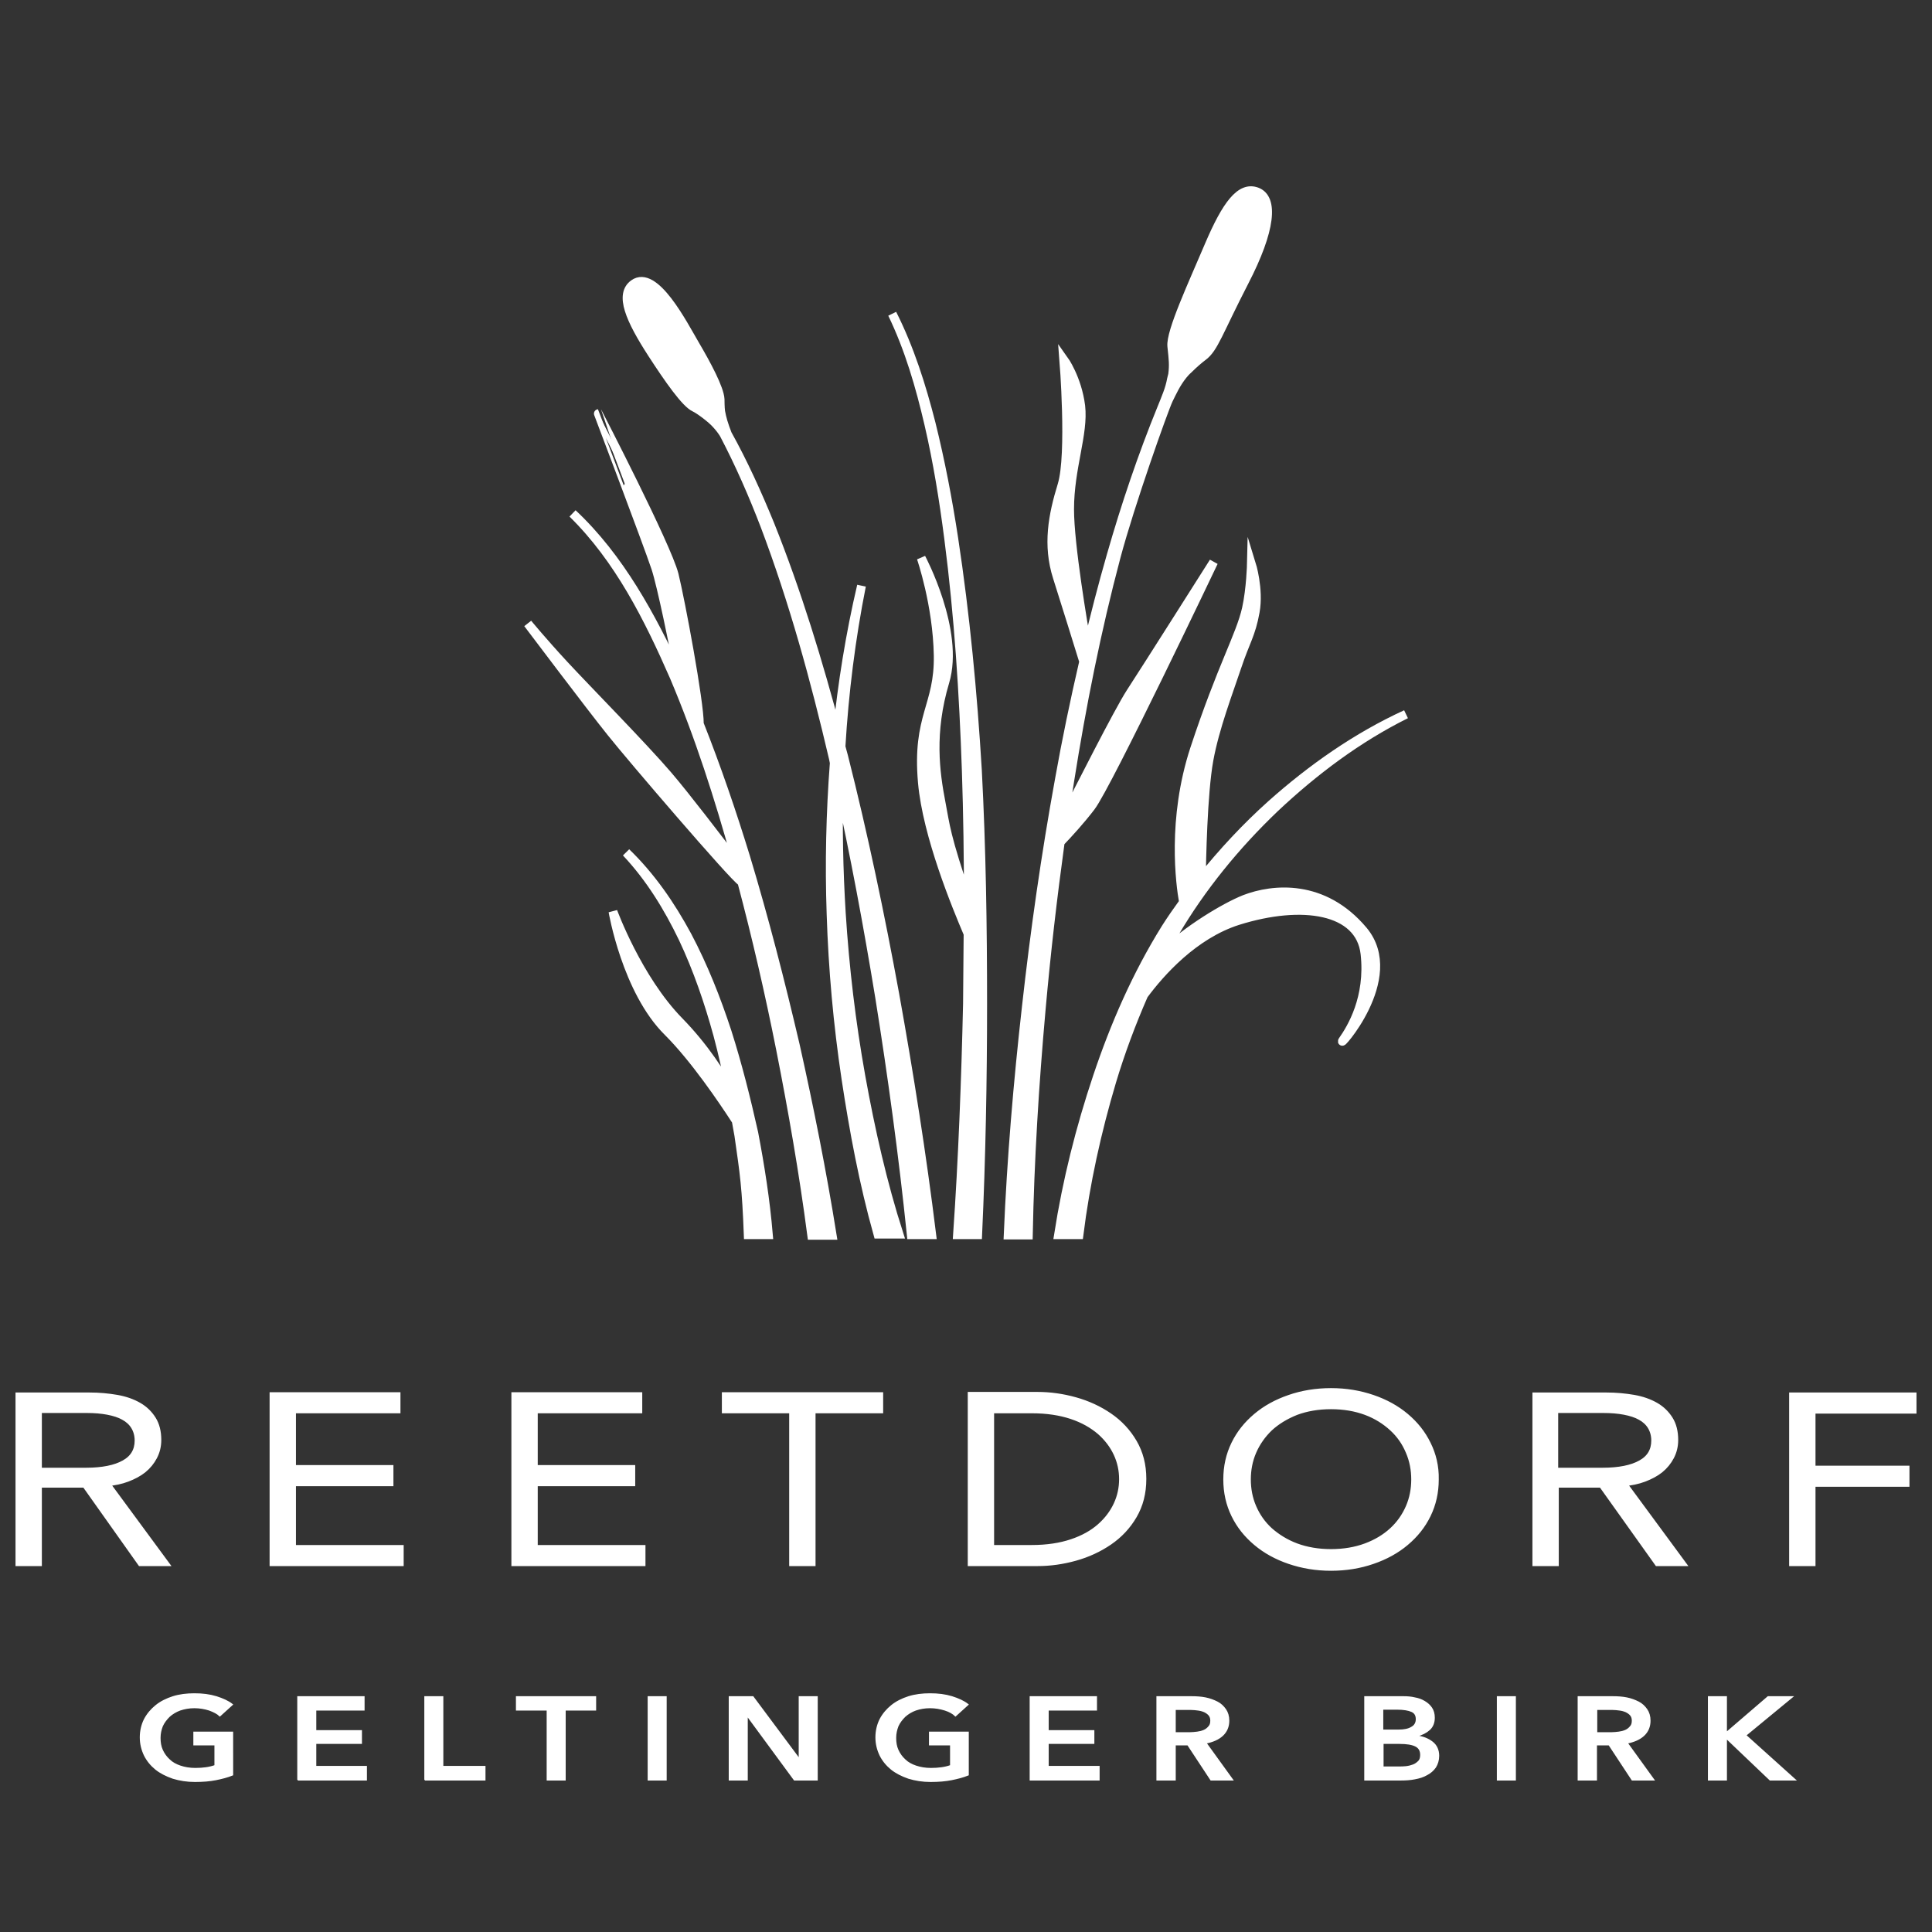
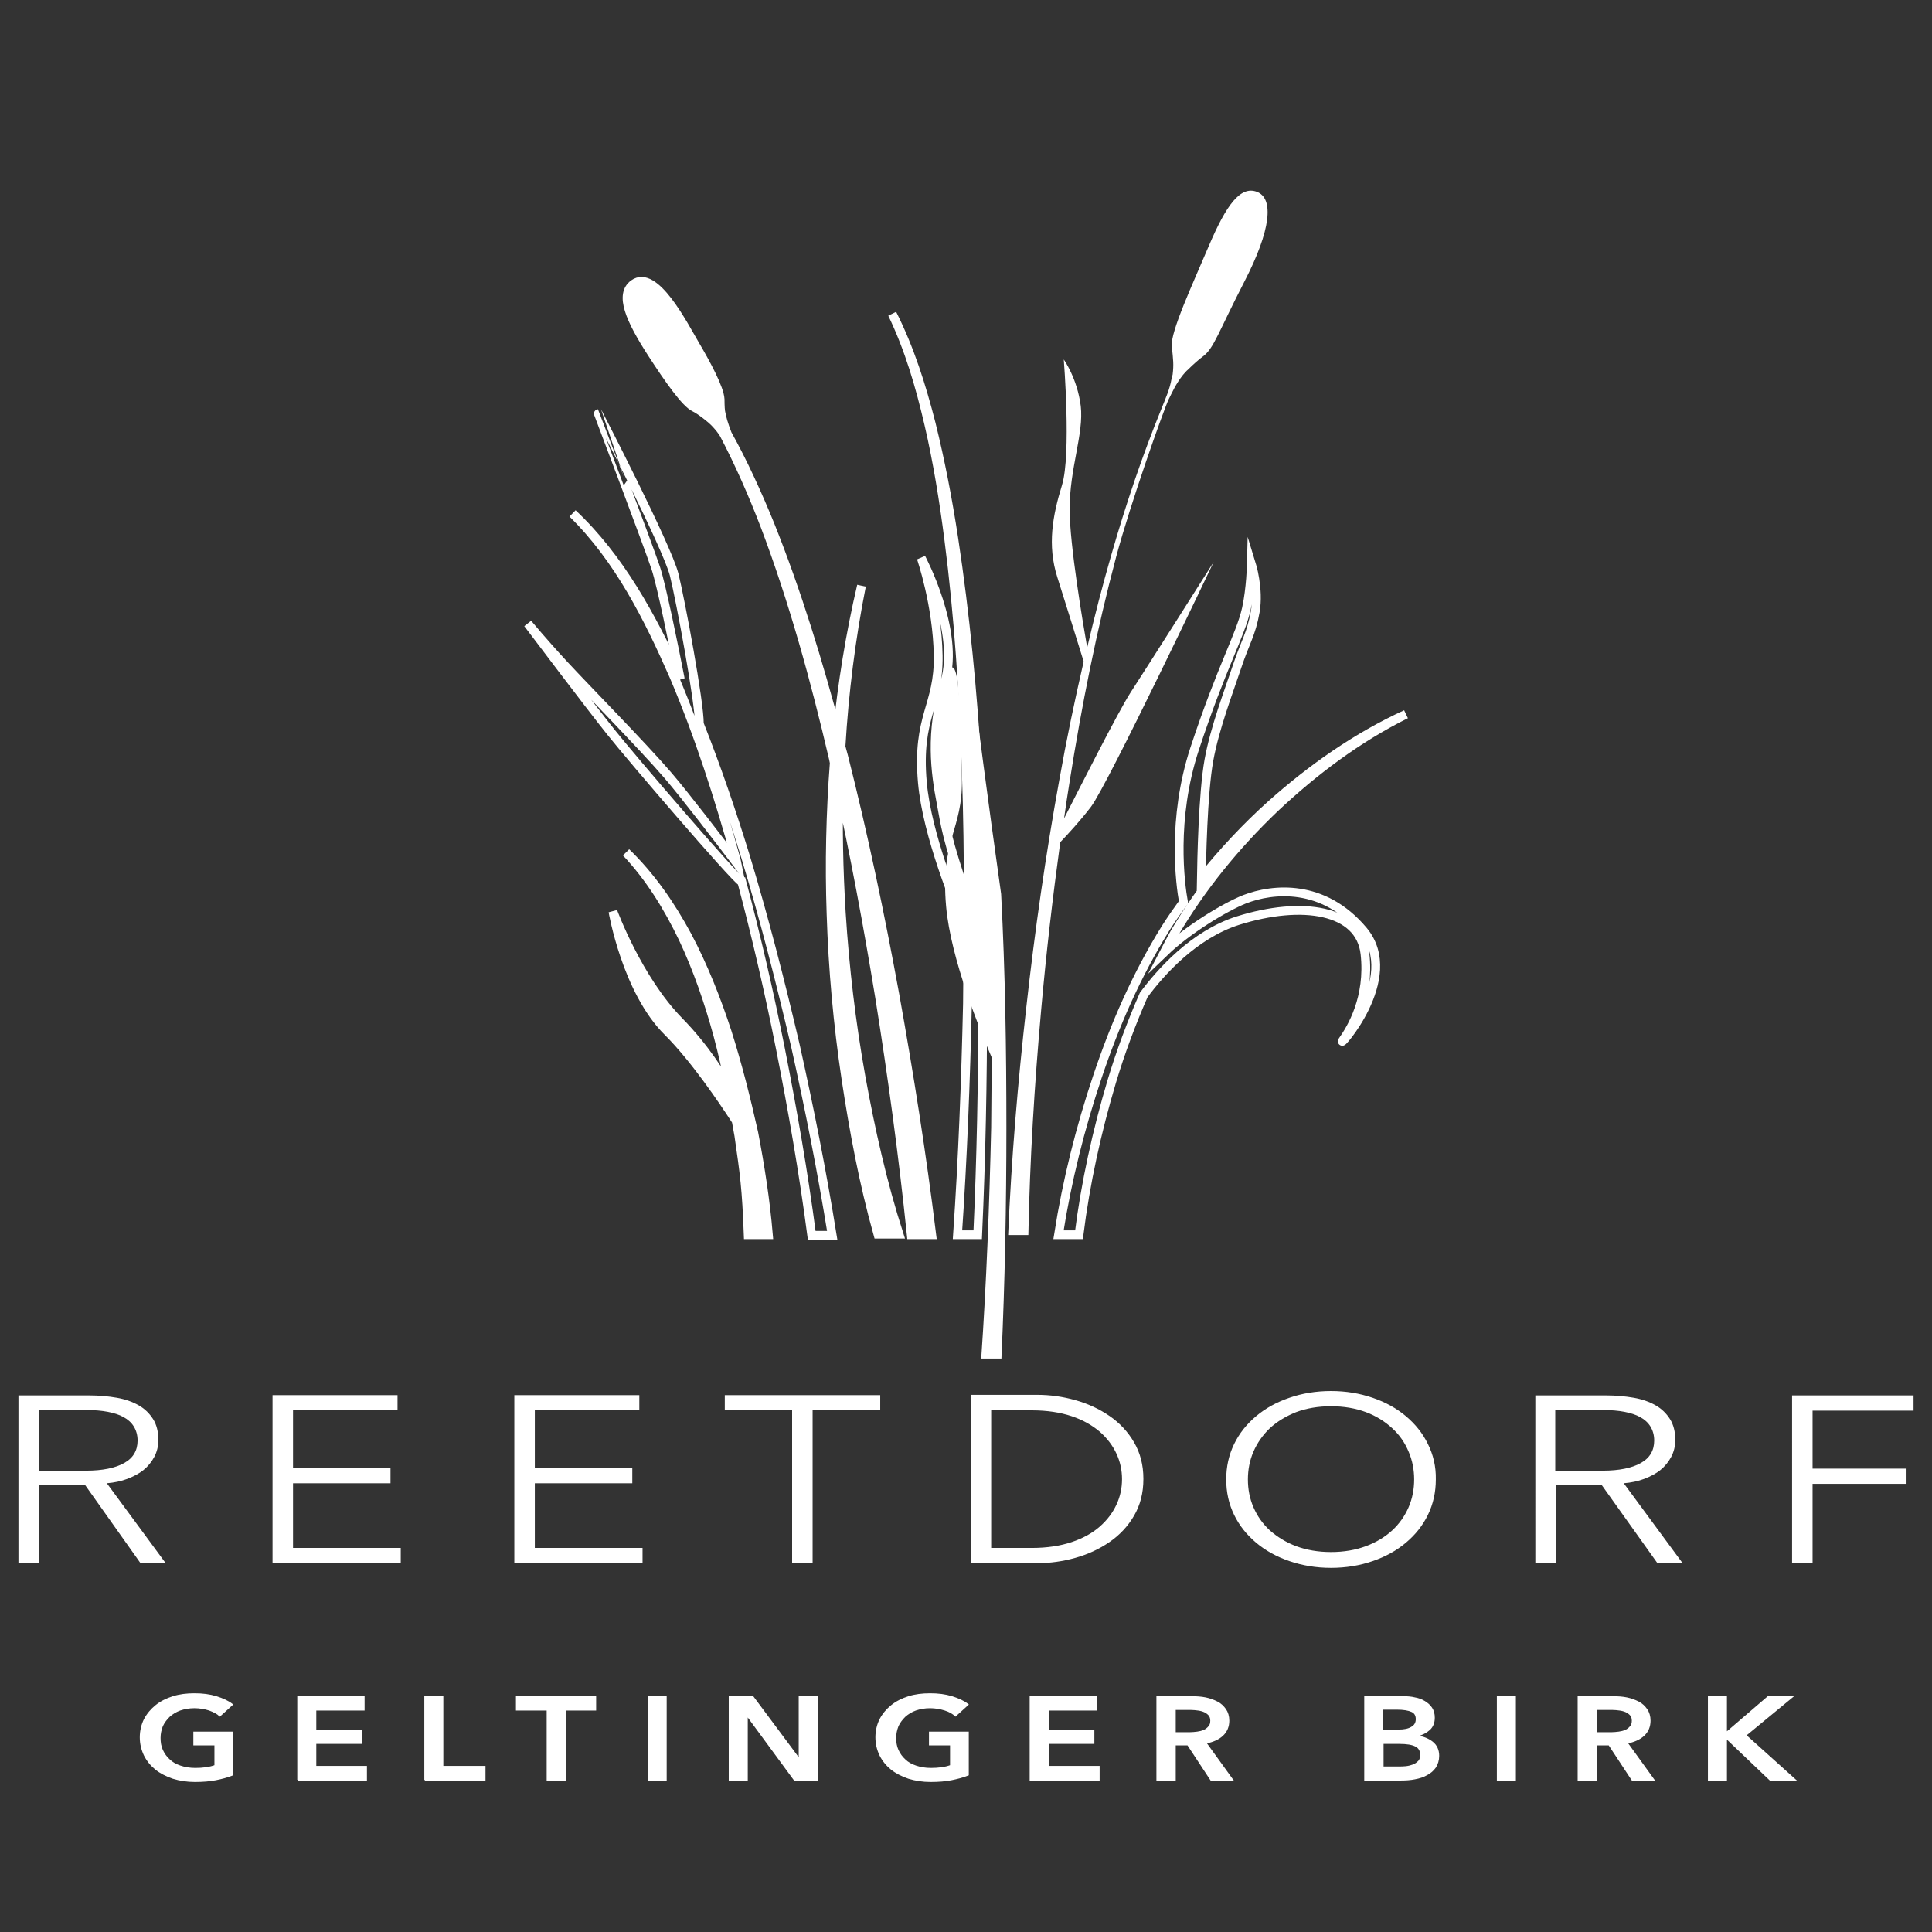
<svg xmlns="http://www.w3.org/2000/svg" xmlns:xlink="http://www.w3.org/1999/xlink" version="1.1" baseProfile="basic" id="Ebene_1" x="0px" y="0px" viewBox="0 0 660 660" xml:space="preserve">
  <rect x="0" y="0" width="660" height="660" fill="#333333" stroke="none" />
  <style type="text/css">
	.st0{clip-path:url(#SVGID_2_);fill:#FFFFFF;}
	.st1{clip-path:url(#SVGID_2_);fill:none;stroke:#FFFFFF;stroke-width:3;stroke-miterlimit:10;}
	.st2{clip-path:url(#SVGID_2_);fill:none;stroke:#FFFFFF;stroke-width:0.5;}
	.st3{clip-path:url(#SVGID_2_);fill:none;stroke:#FFFFFF;stroke-width:2;}
</style>
  <g>
    <defs>
      <rect id="SVGID_1_" width="660" height="660" />
    </defs>
    <clipPath id="SVGID_2_">
      <use xlink:href="#SVGID_1_" style="overflow:visible;" />
    </clipPath>
-     <path class="st0" d="M425.2,307.2c-7,2.8-19.6,10.5-27.4,18c1.1-2.1,2.2-4.3,3.4-6.4c9.3-15.8,21-30.1,34.3-42.8   c13.4-12.6,28.3-23.8,44.8-32c-16.8,7.7-32.2,18.5-46,30.8c-8.6,7.7-16.6,16.3-23.9,25.4c0.1-5.8,0.5-29.1,2.6-40.6   c2-11,6.7-23.2,9.6-31.9c2.9-8.7,4.8-10.9,6.2-18.7c1.4-7.7-1.3-16.4-1.3-16.4s-0.2,8.5-1.7,15.3c-2.1,9.3-8.4,19.7-17.7,47.9   c-7.9,24.1-4.9,46.3-3.8,52.4c-2.1,2.9-4.2,5.9-6.1,8.9c-9.9,15.9-17.4,33.1-23.3,50.7c-5.9,17.6-10.4,35.5-13.3,54h7   c2.2-17.6,6.1-35.3,11.2-52.4c3-10,6.7-19.9,10.9-29.5c5.7-7.7,17.1-20.6,32.2-25.4c22-6.9,41.7-3.8,43.4,11.3   c1.7,15.1-4.7,25.5-7.5,29.5c-2.9,4.1,20.5-21.1,6.9-37.4C452.1,301.7,434.8,303.5,425.2,307.2" />
    <path class="st1" d="M425.2,307.2c-7,2.8-19.6,10.5-27.4,18c1.1-2.1,2.2-4.3,3.4-6.4c9.3-15.8,21-30.1,34.3-42.8   c13.4-12.6,28.3-23.8,44.8-32c-16.8,7.7-32.2,18.5-46,30.8c-8.6,7.7-16.6,16.3-23.9,25.4c0.1-5.8,0.5-29.1,2.6-40.6   c2-11,6.7-23.2,9.6-31.9c2.9-8.7,4.8-10.9,6.2-18.7c1.4-7.7-1.3-16.4-1.3-16.4s-0.2,8.5-1.7,15.3c-2.1,9.3-8.4,19.7-17.7,47.9   c-7.9,24.1-4.9,46.3-3.8,52.4c-2.1,2.9-4.2,5.9-6.1,8.9c-9.9,15.9-17.4,33.1-23.3,50.7c-5.9,17.6-10.4,35.5-13.3,54h7   c2.2-17.6,6.1-35.3,11.2-52.4c3-10,6.7-19.9,10.9-29.5c5.7-7.7,17.1-20.6,32.2-25.4c22-6.9,41.7-3.8,43.4,11.3   c1.7,15.1-4.7,25.5-7.5,29.5c-2.9,4.1,20.5-21.1,6.9-37.4C452.1,301.7,434.8,303.5,425.2,307.2z" />
-     <path class="st0" d="M325.8,183.8c-2-13.1-4.5-26.2-7.7-39.1c-3.3-12.9-7.3-25.6-13.3-37.5c5.8,12,9.5,24.8,12.5,37.7   c3,12.9,5.1,26,6.8,39.2c3.4,26.3,5.1,52.8,6,79.3c0.5,14.9,0.7,29.8,0.7,44.7c-7.9-23-7.8-26.1-9.3-33.8c-2-10.4-3.9-24,1.3-41.4   c5.2-17.4-8.1-42.3-8.1-42.3s5.5,15.9,5.8,33.3c0.3,17.4-7.4,20.6-5.4,43.4c1.6,18.1,11.6,42.3,15.6,51.7c-0.1,8-0.1,16-0.2,23.9   c-0.6,26.3-1.6,52.7-3.4,78.9h6.9c1.2-26.3,1.7-52.6,1.7-78.9c0-26.6-0.4-53.2-1.8-79.8C332.3,236.6,329.8,210.1,325.8,183.8" />
+     <path class="st0" d="M325.8,183.8c-2-13.1-4.5-26.2-7.7-39.1c-3.3-12.9-7.3-25.6-13.3-37.5c5.8,12,9.5,24.8,12.5,37.7   c3,12.9,5.1,26,6.8,39.2c3.4,26.3,5.1,52.8,6,79.3c0.5,14.9,0.7,29.8,0.7,44.7c-7.9-23-7.8-26.1-9.3-33.8c-2-10.4-3.9-24,1.3-41.4   s5.5,15.9,5.8,33.3c0.3,17.4-7.4,20.6-5.4,43.4c1.6,18.1,11.6,42.3,15.6,51.7c-0.1,8-0.1,16-0.2,23.9   c-0.6,26.3-1.6,52.7-3.4,78.9h6.9c1.2-26.3,1.7-52.6,1.7-78.9c0-26.6-0.4-53.2-1.8-79.8C332.3,236.6,329.8,210.1,325.8,183.8" />
    <path class="st1" d="M325.8,183.8c-2-13.1-4.5-26.2-7.7-39.1c-3.3-12.9-7.3-25.6-13.3-37.5c5.8,12,9.5,24.8,12.5,37.7   c3,12.9,5.1,26,6.8,39.2c3.4,26.3,5.1,52.8,6,79.3c0.5,14.9,0.7,29.8,0.7,44.7c-7.9-23-7.8-26.1-9.3-33.8c-2-10.4-3.9-24,1.3-41.4   c5.2-17.4-8.1-42.3-8.1-42.3s5.5,15.9,5.8,33.3c0.3,17.4-7.4,20.6-5.4,43.4c1.6,18.1,11.6,42.3,15.6,51.7c-0.1,8-0.1,16-0.2,23.9   c-0.6,26.3-1.6,52.7-3.4,78.9h6.9c1.2-26.3,1.7-52.6,1.7-78.9c0-26.6-0.4-53.2-1.8-79.8C332.3,236.6,329.8,210.1,325.8,183.8z" />
-     <path class="st0" d="M254.7,292.7c-4.7-15.3-9.9-30.5-15.8-45.4c0.1-7.2-6.4-42.1-8.6-51c-2.5-9.8-25.9-55-25.9-55   S221,185.1,224,194c2,6,6.3,27.2,8.4,38c-0.2-0.5-0.4-1-0.6-1.5c-9.3-19.9-20-39.9-36.2-55.1c15.8,15.5,25.9,35.7,34.7,55.8   c8.6,20.3,15.3,41.3,21.2,62.5c0.1,0.4,0.2,0.8,0.3,1.3c-6-7.9-17.6-23.1-23.7-30.2c-8.4-9.8-27.8-29.5-35.3-37.6   c-7.5-8.1-12.5-14.2-12.5-14.2s21.4,28.4,28.4,37.1c6.9,8.7,42,49.6,44.6,51.1c0,0,0,0,0.1,0c5,18.8,9.4,37.9,13.2,57   c4.2,21.2,7.9,42.5,10.7,63.8h7c-3.5-21.8-7.8-43.4-12.6-64.9C266.6,335.3,261.1,313.9,254.7,292.7" />
    <path class="st1" d="M254.7,292.7c-4.7-15.3-9.9-30.5-15.8-45.4c0.1-7.2-6.4-42.1-8.6-51c-2.5-9.8-25.9-55-25.9-55   S221,185.1,224,194c2,6,6.3,27.2,8.4,38c-0.2-0.5-0.4-1-0.6-1.5c-9.3-19.9-20-39.9-36.2-55.1c15.8,15.5,25.9,35.7,34.7,55.8   c8.6,20.3,15.3,41.3,21.2,62.5c0.1,0.4,0.2,0.8,0.3,1.3c-6-7.9-17.6-23.1-23.7-30.2c-8.4-9.8-27.8-29.5-35.3-37.6   c-7.5-8.1-12.5-14.2-12.5-14.2s21.4,28.4,28.4,37.1c6.9,8.7,42,49.6,44.6,51.1c0,0,0,0,0.1,0c5,18.8,9.4,37.9,13.2,57   c4.2,21.2,7.9,42.5,10.7,63.8h7c-3.5-21.8-7.8-43.4-12.6-64.9C266.6,335.3,261.1,313.9,254.7,292.7z" />
    <path class="st0" d="M248.4,352.5c-3.7-11.3-8.1-22.4-13.6-32.8c-5.6-10.4-12.4-20.3-20.9-28.5c8.1,8.6,14.3,18.7,19.4,29.3   c5,10.6,8.8,21.7,11.9,33c1.7,6.3,3.1,12.7,4.4,19.2c-3.1-5.6-8.8-14.8-17.6-23.8c-14.2-14.5-22.6-37.5-22.6-37.5   s4.6,27.1,18.8,41.1c9.1,9.1,18.7,23.3,23.3,30.4c0.3,1.7,0.6,3.3,0.9,5c1.9,13.1,2.6,18,3.2,33.9h6.9c-1-11.8-2.8-23.3-5-34.8   C254.9,375.4,252,363.8,248.4,352.5" />
    <path class="st1" d="M248.4,352.5c-3.7-11.3-8.1-22.4-13.6-32.8c-5.6-10.4-12.4-20.3-20.9-28.5c8.1,8.6,14.3,18.7,19.4,29.3   c5,10.6,8.8,21.7,11.9,33c1.7,6.3,3.1,12.7,4.4,19.2c-3.1-5.6-8.8-14.8-17.6-23.8c-14.2-14.5-22.6-37.5-22.6-37.5   s4.6,27.1,18.8,41.1c9.1,9.1,18.7,23.3,23.3,30.4c0.3,1.7,0.6,3.3,0.9,5c1.9,13.1,2.6,18,3.2,33.9h6.9c-1-11.8-2.8-23.3-5-34.8   C254.9,375.4,252,363.8,248.4,352.5z" />
    <path class="st0" d="M300.5,340.7c4.3,26.9,8,54,10.8,81.1h7c-3.4-27.5-7.7-54.8-12.6-82c-5-27.3-10.7-54.5-17.5-81.4   c-0.3-1.1-0.6-2.2-0.9-3.3c1.1-18.5,3.4-36.9,7-55c-3.9,16.6-6.6,33.5-8.3,50.4c-6.4-24.2-13.7-48.2-23-71.4   c-4.3-10.5-9-20.9-14.5-30.8c-0.6-1.5-1.1-3-1.5-4.3c-0.3-1.1-0.6-2.2-0.8-3.4c-0.2-1.3-0.2-4.1-0.2-4.2   c-0.2-3.7-4.6-11.9-8.6-18.7c-4-6.8-13.7-25.9-20.9-20.7c-5,3.6-1.3,12.1,6.2,23.7c5.7,8.8,11.5,17.1,14.6,18.5   c1.7,0.8,5.7,3.8,7.3,5.6c1.1,1.2,1.9,2.2,2.7,3.5c5.3,10.1,9.9,20.6,14,31.3c9.8,25.9,17.1,52.6,23.4,79.5c0.1,0.5,0.2,1,0.3,1.5   c-1.3,17.1-1.7,34.4-1.1,51.6c0.6,18.9,2.3,37.7,5.1,56.4c2.7,17.8,6,35.5,10.9,53h7.2c-5.6-17.4-9.7-35.6-13-53.9   c-3.3-18.4-5.5-37-6.7-55.8c-0.9-14.7-1.2-29.5-0.8-44.2C292,292.1,296.5,316.3,300.5,340.7" />
    <path class="st1" d="M300.5,340.7c4.3,26.9,8,54,10.8,81.1h7c-3.4-27.5-7.7-54.8-12.6-82c-5-27.3-10.7-54.5-17.5-81.4   c-0.3-1.1-0.6-2.2-0.9-3.3c1.1-18.5,3.4-36.9,7-55c-3.9,16.6-6.6,33.5-8.3,50.4c-6.4-24.2-13.7-48.2-23-71.4   c-4.3-10.5-9-20.9-14.5-30.8c-0.6-1.5-1.1-3-1.5-4.3c-0.3-1.1-0.6-2.2-0.8-3.4c-0.2-1.3-0.2-4.1-0.2-4.2   c-0.2-3.7-4.6-11.9-8.6-18.7c-4-6.8-13.7-25.9-20.9-20.7c-5,3.6-1.3,12.1,6.2,23.7c5.7,8.8,11.5,17.1,14.6,18.5   c1.7,0.8,5.7,3.8,7.3,5.6c1.1,1.2,1.9,2.2,2.7,3.5c5.3,10.1,9.9,20.6,14,31.3c9.8,25.9,17.1,52.6,23.4,79.5c0.1,0.5,0.2,1,0.3,1.5   c-1.3,17.1-1.7,34.4-1.1,51.6c0.6,18.9,2.3,37.7,5.1,56.4c2.7,17.8,6,35.5,10.9,53h7.2c-5.6-17.4-9.7-35.6-13-53.9   c-3.3-18.4-5.5-37-6.7-55.8c-0.9-14.7-1.2-29.5-0.8-44.2C292,292.1,296.5,316.3,300.5,340.7z" />
    <path class="st0" d="M381.3,190.2c4.8-18,16.2-50.1,17.9-53.7c1.2-2.4,2.5-5.4,4.9-8.4c0.5-0.6,1.1-1.3,1.8-1.9   c1.9-1.9,3.9-3.6,5-4.4c3.8-2.8,5.2-8.1,14.2-25.6c9.1-17.6,10.2-28.5,4.2-30.7c-5.5-2-10.3,4.3-16.3,18.4   c-5.6,13.2-13.2,29.5-12.7,34.4c0.5,4.7,0.7,6.2,0.3,9.6c-0.1,0.5-0.3,1.1-0.4,1.6c-0.3,1.7-0.8,3.4-1.4,5   c-0.7,1.9-1.3,3.3-1.9,4.8c-6.7,16.4-12.4,33.3-17.3,50.4c-3,10.4-5.7,20.9-8.2,31.5c-1.4-8-6-35.1-6-47.2   c0-14.2,4.9-25.8,3.8-35.3c-1.2-9.5-5.8-15.9-5.8-15.9s2.6,32.4-0.6,42.9c-3.2,10.4-5.1,20.5-1.6,31.5c2.8,8.8,7.3,23.3,9,28.8   c-3.1,13.4-5.9,26.8-8.3,40.3c-4.7,25.8-8.4,51.7-11.3,77.8c-2.9,25.8-5.1,51.7-6.2,77.8h6.9c0.5-25.7,2.1-51.5,4.4-77.2   c1.7-19.1,3.9-38.1,6.5-57c2.6-2.7,7-7.5,10.5-12.1c5.7-7.5,41.9-83.6,41.9-83.6s-23.3,36.8-28.4,44.6c-4.2,6.5-17.9,33.6-22.7,43   c0.6-4.2,1.2-8.4,1.9-12.6C369.5,241.1,374.6,215.4,381.3,190.2" />
-     <path class="st1" d="M381.3,190.2c4.8-18,16.2-50.1,17.9-53.7c1.2-2.4,2.5-5.4,4.9-8.4c0.5-0.6,1.1-1.3,1.8-1.9   c1.9-1.9,3.9-3.6,5-4.4c3.8-2.8,5.2-8.1,14.2-25.6c9.1-17.6,10.2-28.5,4.2-30.7c-5.5-2-10.3,4.3-16.3,18.4   c-5.6,13.2-13.2,29.5-12.7,34.4c0.5,4.7,0.7,6.2,0.3,9.6c-0.1,0.5-0.3,1.1-0.4,1.6c-0.3,1.7-0.8,3.4-1.4,5   c-0.7,1.9-1.3,3.3-1.9,4.8c-6.7,16.4-12.4,33.3-17.3,50.4c-3,10.4-5.7,20.9-8.2,31.5c-1.4-8-6-35.1-6-47.2   c0-14.2,4.9-25.8,3.8-35.3c-1.2-9.5-5.8-15.9-5.8-15.9s2.6,32.4-0.6,42.9c-3.2,10.4-5.1,20.5-1.6,31.5c2.8,8.8,7.3,23.3,9,28.8   c-3.1,13.4-5.9,26.8-8.3,40.3c-4.7,25.8-8.4,51.7-11.3,77.8c-2.9,25.8-5.1,51.7-6.2,77.8h6.9c0.5-25.7,2.1-51.5,4.4-77.2   c1.7-19.1,3.9-38.1,6.5-57c2.6-2.7,7-7.5,10.5-12.1c5.7-7.5,41.9-83.6,41.9-83.6s-23.3,36.8-28.4,44.6c-4.2,6.5-17.9,33.6-22.7,43   c0.6-4.2,1.2-8.4,1.9-12.6C369.5,241.1,374.6,215.4,381.3,190.2z" />
    <path class="st0" d="M583.7,608h6v-14.2h0.1l14.9,14.2h8.5l-16.9-15.2l15.9-13.1h-8.2l-14.2,12.2h-0.1v-12.2h-6V608z M545.4,591.9   v-8h5.5c0.8,0,1.6,0.1,2.4,0.2c0.8,0.1,1.5,0.3,2.2,0.6c0.6,0.3,1.2,0.7,1.6,1.2c0.4,0.5,0.6,1.1,0.6,1.9c0,0.9-0.2,1.6-0.7,2.1   c-0.4,0.5-1,1-1.7,1.3c-0.7,0.3-1.5,0.5-2.3,0.6c-0.9,0.1-1.7,0.2-2.6,0.2H545.4z M539.3,608h6v-12h4.4l7.9,12h7.3l-9.1-12.6   c2.4-0.5,4.3-1.3,5.7-2.6c1.4-1.3,2.1-3,2.1-5c0-1.5-0.4-2.8-1.1-3.8c-0.7-1-1.6-1.9-2.8-2.5c-1.2-0.6-2.5-1.1-4-1.4   c-1.5-0.3-3.1-0.4-4.7-0.4h-11.8V608z M511.6,608h6v-28.3h-6V608z M472.4,595.5h5.7c2.5,0,4.3,0.3,5.5,0.9c1.2,0.6,1.8,1.6,1.8,3.1   c0,0.9-0.2,1.7-0.7,2.2s-1.1,1-1.9,1.3c-0.8,0.3-1.6,0.5-2.5,0.6c-0.9,0.1-1.7,0.1-2.5,0.1h-5.4V595.5z M472.4,583.8h4.8   c2.3,0,4,0.3,5.1,0.8c1.1,0.5,1.6,1.4,1.6,2.7c0,1.2-0.5,2.2-1.6,2.8c-1.1,0.7-2.6,1-4.6,1h-5.4V583.8z M466.4,608h12.2   c1.6,0,3.2-0.1,4.7-0.4c1.6-0.3,2.9-0.7,4.1-1.4c1.2-0.6,2.2-1.5,2.9-2.5c0.7-1.1,1.1-2.4,1.1-3.9c0-1.9-0.7-3.5-2.1-4.6   c-1.4-1.1-3.1-1.8-5.3-2.1V593c1.8-0.5,3.2-1.2,4.3-2.2c1.1-1,1.6-2.4,1.6-4c0-1.3-0.3-2.4-0.9-3.3c-0.6-0.9-1.4-1.6-2.4-2.2   c-1-0.6-2.1-1-3.3-1.2c-1.2-0.3-2.5-0.4-3.8-0.4h-13.2V608z M401.4,591.9v-8h5.5c0.8,0,1.6,0.1,2.4,0.2c0.8,0.1,1.5,0.3,2.2,0.6   c0.6,0.3,1.2,0.7,1.6,1.2c0.4,0.5,0.6,1.1,0.6,1.9c0,0.9-0.2,1.6-0.7,2.1c-0.4,0.5-1,1-1.7,1.3c-0.7,0.3-1.5,0.5-2.3,0.6   c-0.9,0.1-1.7,0.2-2.6,0.2H401.4z M395.4,608h6v-12h4.4l7.9,12h7.3l-9.1-12.6c2.4-0.5,4.3-1.3,5.7-2.6c1.4-1.3,2.1-3,2.1-5   c0-1.5-0.4-2.8-1.1-3.8c-0.7-1-1.6-1.9-2.8-2.5s-2.5-1.1-4-1.4c-1.5-0.3-3.1-0.4-4.7-0.4h-11.8V608z M352,608h23.4v-4.5H358v-8   h15.6v-4.2H358v-7.2h16.5v-4.4H352V608z M330.6,591.8h-13v4.2h7.2v7.2c-1.9,0.7-4.2,1-6.8,1c-1.9,0-3.6-0.3-5.1-0.8   c-1.5-0.5-2.8-1.2-3.8-2.2c-1-0.9-1.8-2-2.4-3.3c-0.6-1.3-0.8-2.7-0.8-4.2c0-1.5,0.3-2.8,0.8-4.1c0.6-1.3,1.4-2.3,2.4-3.3   c1-0.9,2.3-1.7,3.7-2.2c1.5-0.5,3.1-0.8,4.9-0.8c1.8,0,3.5,0.3,5.1,0.8s2.8,1.2,3.6,2l4.2-3.8c-1.4-1.1-3.2-1.9-5.4-2.6   c-2.3-0.7-4.7-1-7.5-1c-2.6,0-5.1,0.3-7.3,1c-2.2,0.7-4.2,1.7-5.8,3c-1.6,1.3-2.9,2.8-3.9,4.7c-0.9,1.8-1.4,3.9-1.4,6.1   c0,2.2,0.5,4.2,1.4,6.1c0.9,1.8,2.2,3.4,3.8,4.7c1.6,1.3,3.6,2.3,5.9,3.1c2.3,0.7,4.8,1.1,7.5,1.1c2.7,0,5.1-0.2,7.1-0.6   s4-0.9,5.7-1.6V591.8z M249.2,608h6v-21.9h0.1l16.1,21.9h7.7v-28.3h-6v21.2H273l-15.8-21.2h-8V608z M221.5,608h6v-28.3h-6V608z    M187,608h6v-23.9h10.4v-4.4h-26.9v4.4H187V608z M145.1,608h20.5v-4.5h-14.4v-23.8h-6V608z M101.7,608h23.4v-4.5h-17.3v-8h15.6   v-4.2h-15.6v-7.2h16.5v-4.4h-22.5V608z M79.3,591.8h-13v4.2h7.2v7.2c-1.9,0.7-4.2,1-6.8,1c-1.9,0-3.6-0.3-5.1-0.8   c-1.5-0.5-2.8-1.2-3.8-2.2c-1-0.9-1.8-2-2.4-3.3c-0.6-1.3-0.8-2.7-0.8-4.2c0-1.5,0.3-2.8,0.8-4.1c0.6-1.3,1.4-2.3,2.4-3.3   c1-0.9,2.3-1.7,3.7-2.2c1.5-0.5,3.1-0.8,4.9-0.8c1.8,0,3.5,0.3,5.1,0.8c1.6,0.6,2.8,1.2,3.6,2l4.2-3.8c-1.4-1.1-3.2-1.9-5.4-2.6   c-2.3-0.7-4.7-1-7.5-1c-2.6,0-5.1,0.3-7.3,1c-2.2,0.7-4.2,1.7-5.8,3c-1.6,1.3-2.9,2.8-3.9,4.7c-0.9,1.8-1.4,3.9-1.4,6.1   c0,2.2,0.5,4.2,1.4,6.1c0.9,1.8,2.2,3.4,3.8,4.7s3.6,2.3,5.9,3.1c2.3,0.7,4.8,1.1,7.5,1.1c2.7,0,5.1-0.2,7.1-0.6s4-0.9,5.7-1.6   V591.8z" />
    <path class="st2" d="M583.7,608h6v-14.2h0.1l14.9,14.2h8.5l-16.9-15.2l15.9-13.1h-8.2l-14.2,12.2h-0.1v-12.2h-6V608z M545.4,591.9   v-8h5.5c0.8,0,1.6,0.1,2.4,0.2c0.8,0.1,1.5,0.3,2.2,0.6c0.6,0.3,1.2,0.7,1.6,1.2c0.4,0.5,0.6,1.1,0.6,1.9c0,0.9-0.2,1.6-0.7,2.1   c-0.4,0.5-1,1-1.7,1.3c-0.7,0.3-1.5,0.5-2.3,0.6c-0.9,0.1-1.7,0.2-2.6,0.2H545.4z M539.3,608h6v-12h4.4l7.9,12h7.3l-9.1-12.6   c2.4-0.5,4.3-1.3,5.7-2.6c1.4-1.3,2.1-3,2.1-5c0-1.5-0.4-2.8-1.1-3.8c-0.7-1-1.6-1.9-2.8-2.5c-1.2-0.6-2.5-1.1-4-1.4   c-1.5-0.3-3.1-0.4-4.7-0.4h-11.8V608z M511.6,608h6v-28.3h-6V608z M472.4,595.5h5.7c2.5,0,4.3,0.3,5.5,0.9c1.2,0.6,1.8,1.6,1.8,3.1   c0,0.9-0.2,1.7-0.7,2.2s-1.1,1-1.9,1.3c-0.8,0.3-1.6,0.5-2.5,0.6c-0.9,0.1-1.7,0.1-2.5,0.1h-5.4V595.5z M472.4,583.8h4.8   c2.3,0,4,0.3,5.1,0.8c1.1,0.5,1.6,1.4,1.6,2.7c0,1.2-0.5,2.2-1.6,2.8c-1.1,0.7-2.6,1-4.6,1h-5.4V583.8z M466.4,608h12.2   c1.6,0,3.2-0.1,4.7-0.4c1.6-0.3,2.9-0.7,4.1-1.4c1.2-0.6,2.2-1.5,2.9-2.5c0.7-1.1,1.1-2.4,1.1-3.9c0-1.9-0.7-3.5-2.1-4.6   c-1.4-1.1-3.1-1.8-5.3-2.1V593c1.8-0.5,3.2-1.2,4.3-2.2c1.1-1,1.6-2.4,1.6-4c0-1.3-0.3-2.4-0.9-3.3c-0.6-0.9-1.4-1.6-2.4-2.2   c-1-0.6-2.1-1-3.3-1.2c-1.2-0.3-2.5-0.4-3.8-0.4h-13.2V608z M401.4,591.9v-8h5.5c0.8,0,1.6,0.1,2.4,0.2c0.8,0.1,1.5,0.3,2.2,0.6   c0.6,0.3,1.2,0.7,1.6,1.2c0.4,0.5,0.6,1.1,0.6,1.9c0,0.9-0.2,1.6-0.7,2.1c-0.4,0.5-1,1-1.7,1.3c-0.7,0.3-1.5,0.5-2.3,0.6   c-0.9,0.1-1.7,0.2-2.6,0.2H401.4z M395.4,608h6v-12h4.4l7.9,12h7.3l-9.1-12.6c2.4-0.5,4.3-1.3,5.7-2.6c1.4-1.3,2.1-3,2.1-5   c0-1.5-0.4-2.8-1.1-3.8c-0.7-1-1.6-1.9-2.8-2.5s-2.5-1.1-4-1.4c-1.5-0.3-3.1-0.4-4.7-0.4h-11.8V608z M352,608h23.4v-4.5H358v-8   h15.6v-4.2H358v-7.2h16.5v-4.4H352V608z M330.6,591.8h-13v4.2h7.2v7.2c-1.9,0.7-4.2,1-6.8,1c-1.9,0-3.6-0.3-5.1-0.8   c-1.5-0.5-2.8-1.2-3.8-2.2c-1-0.9-1.8-2-2.4-3.3c-0.6-1.3-0.8-2.7-0.8-4.2c0-1.5,0.3-2.8,0.8-4.1c0.6-1.3,1.4-2.3,2.4-3.3   c1-0.9,2.3-1.7,3.7-2.2c1.5-0.5,3.1-0.8,4.9-0.8c1.8,0,3.5,0.3,5.1,0.8s2.8,1.2,3.6,2l4.2-3.8c-1.4-1.1-3.2-1.9-5.4-2.6   c-2.3-0.7-4.7-1-7.5-1c-2.6,0-5.1,0.3-7.3,1c-2.2,0.7-4.2,1.7-5.8,3c-1.6,1.3-2.9,2.8-3.9,4.7c-0.9,1.8-1.4,3.9-1.4,6.1   c0,2.2,0.5,4.2,1.4,6.1c0.9,1.8,2.2,3.4,3.8,4.7c1.6,1.3,3.6,2.3,5.9,3.1c2.3,0.7,4.8,1.1,7.5,1.1c2.7,0,5.1-0.2,7.1-0.6   s4-0.9,5.7-1.6V591.8z M249.2,608h6v-21.9h0.1l16.1,21.9h7.7v-28.3h-6v21.2H273l-15.8-21.2h-8V608z M221.5,608h6v-28.3h-6V608z    M187,608h6v-23.9h10.4v-4.4h-26.9v4.4H187V608z M145.1,608h20.5v-4.5h-14.4v-23.8h-6V608z M101.7,608h23.4v-4.5h-17.3v-8h15.6   v-4.2h-15.6v-7.2h16.5v-4.4h-22.5V608z M79.3,591.8h-13v4.2h7.2v7.2c-1.9,0.7-4.2,1-6.8,1c-1.9,0-3.6-0.3-5.1-0.8   c-1.5-0.5-2.8-1.2-3.8-2.2c-1-0.9-1.8-2-2.4-3.3c-0.6-1.3-0.8-2.7-0.8-4.2c0-1.5,0.3-2.8,0.8-4.1c0.6-1.3,1.4-2.3,2.4-3.3   c1-0.9,2.3-1.7,3.7-2.2c1.5-0.5,3.1-0.8,4.9-0.8c1.8,0,3.5,0.3,5.1,0.8c1.6,0.6,2.8,1.2,3.6,2l4.2-3.8c-1.4-1.1-3.2-1.9-5.4-2.6   c-2.3-0.7-4.7-1-7.5-1c-2.6,0-5.1,0.3-7.3,1c-2.2,0.7-4.2,1.7-5.8,3c-1.6,1.3-2.9,2.8-3.9,4.7c-0.9,1.8-1.4,3.9-1.4,6.1   c0,2.2,0.5,4.2,1.4,6.1c0.9,1.8,2.2,3.4,3.8,4.7s3.6,2.3,5.9,3.1c2.3,0.7,4.8,1.1,7.5,1.1c2.7,0,5.1-0.2,7.1-0.6s4-0.9,5.7-1.6   V591.8z" />
    <path class="st0" d="M619.2,506.9h32.1v-5.2h-32.1v-19.8h34.5v-5.2h-41.5V534h7V506.9z M531.4,481.7h16.4c2.6,0,5,0.2,7.1,0.6   c2.1,0.4,4,1,5.4,1.8c1.5,0.8,2.7,1.9,3.5,3.2c0.8,1.3,1.3,2.9,1.3,4.8c0,3.4-1.5,6-4.6,7.7c-3,1.7-7.4,2.6-13,2.6h-16.2V481.7z    M531.4,507.2h15.7l19.1,26.8h8.6l-20.1-27.3c2.5-0.2,4.9-0.7,7-1.5c2.1-0.8,4-1.8,5.5-3c1.6-1.3,2.8-2.8,3.7-4.5   c0.9-1.7,1.4-3.6,1.4-5.8c0-2.8-0.6-5.2-1.8-7.1c-1.2-1.9-2.8-3.5-4.9-4.7c-2.1-1.2-4.6-2.1-7.5-2.6c-2.9-0.5-6-0.8-9.4-0.8h-24.2   V534h7V507.2z M481.2,514.9c-1.3,3-3.2,5.7-5.6,7.9c-2.5,2.3-5.5,4.1-9,5.4c-3.5,1.3-7.5,2-11.9,2c-4.4,0-8.4-0.7-11.9-2   c-3.5-1.3-6.5-3.2-9-5.4c-2.5-2.3-4.3-4.9-5.6-7.9c-1.3-3-1.9-6.2-1.9-9.5s0.6-6.5,1.9-9.5c1.3-3,3.2-5.7,5.6-8   c2.5-2.3,5.5-4.1,9-5.5c3.5-1.3,7.5-2,11.9-2c4.4,0,8.4,0.7,11.9,2c3.5,1.3,6.5,3.2,9,5.5c2.5,2.3,4.3,4.9,5.6,8   c1.3,3,1.9,6.2,1.9,9.5S482.5,511.9,481.2,514.9 M487.8,493.3c-1.8-3.7-4.3-6.8-7.5-9.5c-3.2-2.7-7-4.8-11.4-6.3   c-4.4-1.5-9.1-2.3-14.2-2.3c-5.1,0-9.9,0.8-14.2,2.3c-4.4,1.5-8.2,3.6-11.4,6.3c-3.2,2.7-5.7,5.8-7.5,9.5   c-1.8,3.7-2.7,7.7-2.7,12.1c0,4.4,0.9,8.4,2.7,12.1c1.8,3.7,4.3,6.8,7.5,9.5c3.2,2.7,7,4.8,11.4,6.3s9.1,2.3,14.2,2.3   c5.1,0,9.9-0.8,14.2-2.3c4.4-1.5,8.2-3.6,11.4-6.3c3.2-2.7,5.7-5.8,7.5-9.5c1.8-3.7,2.7-7.7,2.7-12.1   C490.6,501,489.6,496.9,487.8,493.3 M338.6,481.8h13.9c5.2,0,9.7,0.7,13.6,2c3.9,1.3,7,3.1,9.6,5.3c2.5,2.2,4.4,4.7,5.7,7.5   c1.3,2.8,1.9,5.7,1.9,8.7c0,3-0.6,5.9-1.9,8.7c-1.3,2.8-3.2,5.3-5.7,7.5c-2.5,2.2-5.7,4-9.6,5.3c-3.9,1.3-8.4,2-13.6,2h-13.9V481.8   z M331.6,534h22.8c4.3,0,8.6-0.6,12.9-1.8c4.3-1.2,8.2-3,11.7-5.4c3.5-2.4,6.3-5.4,8.4-9c2.1-3.6,3.2-7.7,3.2-12.6   c0-4.8-1.1-8.9-3.2-12.5c-2.1-3.6-4.9-6.6-8.4-9c-3.5-2.4-7.4-4.2-11.7-5.4c-4.3-1.2-8.6-1.8-12.9-1.8h-22.8V534z M277.7,481.8h23   v-5.2h-53.1v5.2h23V534h7V481.8z M182.6,506.7H216v-5.2h-33.3v-19.7h35.7v-5.2h-42.7V534h43.8v-5.2h-36.8V506.7z M100.1,506.7h33.3   v-5.2h-33.3v-19.7h35.7v-5.2H93.1V534h43.8v-5.2h-36.8V506.7z M13.3,481.7h16.4c2.6,0,5,0.2,7.1,0.6c2.1,0.4,4,1,5.4,1.8   c1.5,0.8,2.7,1.9,3.5,3.2c0.8,1.3,1.3,2.9,1.3,4.8c0,3.4-1.5,6-4.6,7.7c-3,1.7-7.4,2.6-13,2.6H13.3V481.7z M13.3,507.2H29L48,534   h8.6l-20.1-27.3c2.5-0.2,4.9-0.7,7-1.5c2.1-0.8,4-1.8,5.5-3c1.6-1.3,2.8-2.8,3.7-4.5c0.9-1.7,1.4-3.6,1.4-5.8   c0-2.8-0.6-5.2-1.8-7.1s-2.8-3.5-4.9-4.7c-2.1-1.2-4.6-2.1-7.5-2.6c-2.9-0.5-6-0.8-9.4-0.8H6.3V534h7V507.2z" />
-     <path class="st3" d="M619.2,506.9h32.1v-5.2h-32.1v-19.8h34.5v-5.2h-41.5V534h7V506.9z M531.4,481.7h16.4c2.6,0,5,0.2,7.1,0.6   c2.1,0.4,4,1,5.4,1.8c1.5,0.8,2.7,1.9,3.5,3.2c0.8,1.3,1.3,2.9,1.3,4.8c0,3.4-1.5,6-4.6,7.7c-3,1.7-7.4,2.6-13,2.6h-16.2V481.7z    M531.4,507.2h15.7l19.1,26.8h8.6l-20.1-27.3c2.5-0.2,4.9-0.7,7-1.5c2.1-0.8,4-1.8,5.5-3c1.6-1.3,2.8-2.8,3.7-4.5   c0.9-1.7,1.4-3.6,1.4-5.8c0-2.8-0.6-5.2-1.8-7.1c-1.2-1.9-2.8-3.5-4.9-4.7c-2.1-1.2-4.6-2.1-7.5-2.6c-2.9-0.5-6-0.8-9.4-0.8h-24.2   V534h7V507.2z M481.2,514.9c-1.3,3-3.2,5.7-5.6,7.9c-2.5,2.3-5.5,4.1-9,5.4c-3.5,1.3-7.5,2-11.9,2c-4.4,0-8.4-0.7-11.9-2   c-3.5-1.3-6.5-3.2-9-5.4c-2.5-2.3-4.3-4.9-5.6-7.9c-1.3-3-1.9-6.2-1.9-9.5s0.6-6.5,1.9-9.5c1.3-3,3.2-5.7,5.6-8   c2.5-2.3,5.5-4.1,9-5.5c3.5-1.3,7.5-2,11.9-2c4.4,0,8.4,0.7,11.9,2c3.5,1.3,6.5,3.2,9,5.5c2.5,2.3,4.3,4.9,5.6,8   c1.3,3,1.9,6.2,1.9,9.5S482.5,511.9,481.2,514.9z M487.8,493.3c-1.8-3.7-4.3-6.8-7.5-9.5c-3.2-2.7-7-4.8-11.4-6.3   c-4.4-1.5-9.1-2.3-14.2-2.3c-5.1,0-9.9,0.8-14.2,2.3c-4.4,1.5-8.2,3.6-11.4,6.3c-3.2,2.7-5.7,5.8-7.5,9.5   c-1.8,3.7-2.7,7.7-2.7,12.1c0,4.4,0.9,8.4,2.7,12.1c1.8,3.7,4.3,6.8,7.5,9.5c3.2,2.7,7,4.8,11.4,6.3s9.1,2.3,14.2,2.3   c5.1,0,9.9-0.8,14.2-2.3c4.4-1.5,8.2-3.6,11.4-6.3c3.2-2.7,5.7-5.8,7.5-9.5c1.8-3.7,2.7-7.7,2.7-12.1   C490.6,501,489.6,496.9,487.8,493.3z M338.6,481.8h13.9c5.2,0,9.7,0.7,13.6,2c3.9,1.3,7,3.1,9.6,5.3c2.5,2.2,4.4,4.7,5.7,7.5   c1.3,2.8,1.9,5.7,1.9,8.7c0,3-0.6,5.9-1.9,8.7c-1.3,2.8-3.2,5.3-5.7,7.5c-2.5,2.2-5.7,4-9.6,5.3c-3.9,1.3-8.4,2-13.6,2h-13.9V481.8   z M331.6,534h22.8c4.3,0,8.6-0.6,12.9-1.8c4.3-1.2,8.2-3,11.7-5.4c3.5-2.4,6.3-5.4,8.4-9c2.1-3.6,3.2-7.7,3.2-12.6   c0-4.8-1.1-8.9-3.2-12.5c-2.1-3.6-4.9-6.6-8.4-9c-3.5-2.4-7.4-4.2-11.7-5.4c-4.3-1.2-8.6-1.8-12.9-1.8h-22.8V534z M277.7,481.8h23   v-5.2h-53.1v5.2h23V534h7V481.8z M182.6,506.7H216v-5.2h-33.3v-19.7h35.7v-5.2h-42.7V534h43.8v-5.2h-36.8V506.7z M100.1,506.7h33.3   v-5.2h-33.3v-19.7h35.7v-5.2H93.1V534h43.8v-5.2h-36.8V506.7z M13.3,481.7h16.4c2.6,0,5,0.2,7.1,0.6c2.1,0.4,4,1,5.4,1.8   c1.5,0.8,2.7,1.9,3.5,3.2c0.8,1.3,1.3,2.9,1.3,4.8c0,3.4-1.5,6-4.6,7.7c-3,1.7-7.4,2.6-13,2.6H13.3V481.7z M13.3,507.2H29L48,534   h8.6l-20.1-27.3c2.5-0.2,4.9-0.7,7-1.5c2.1-0.8,4-1.8,5.5-3c1.6-1.3,2.8-2.8,3.7-4.5c0.9-1.7,1.4-3.6,1.4-5.8   c0-2.8-0.6-5.2-1.8-7.1s-2.8-3.5-4.9-4.7c-2.1-1.2-4.6-2.1-7.5-2.6c-2.9-0.5-6-0.8-9.4-0.8H6.3V534h7V507.2z" />
  </g>
</svg>